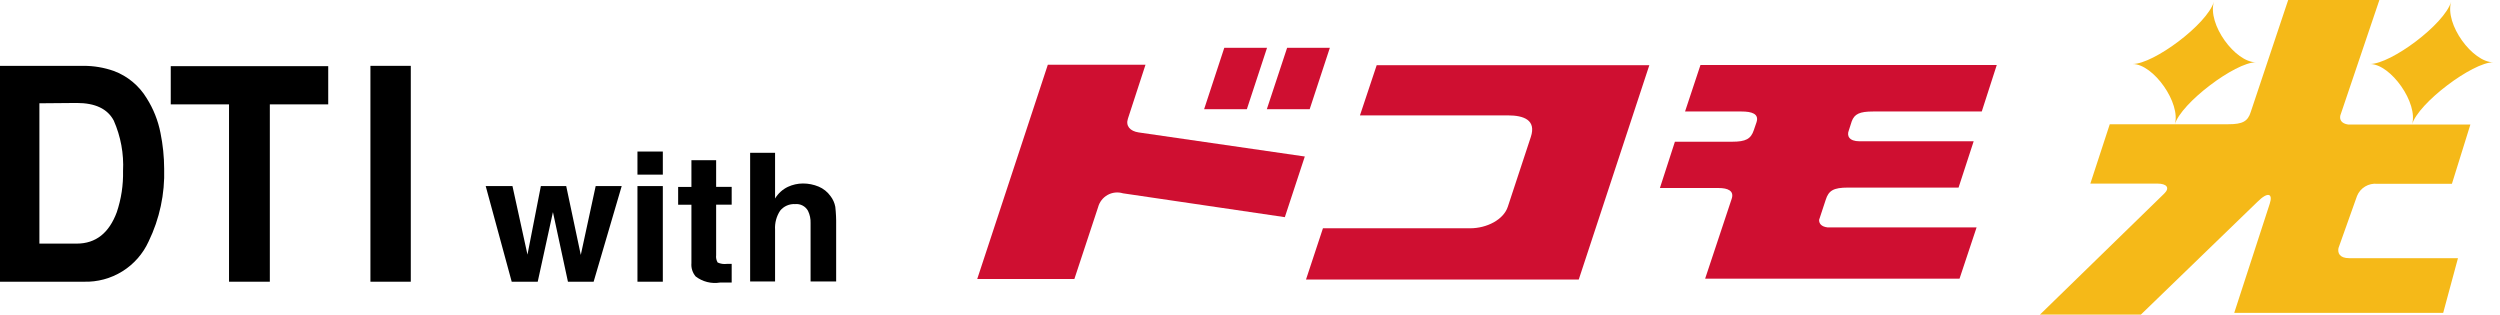
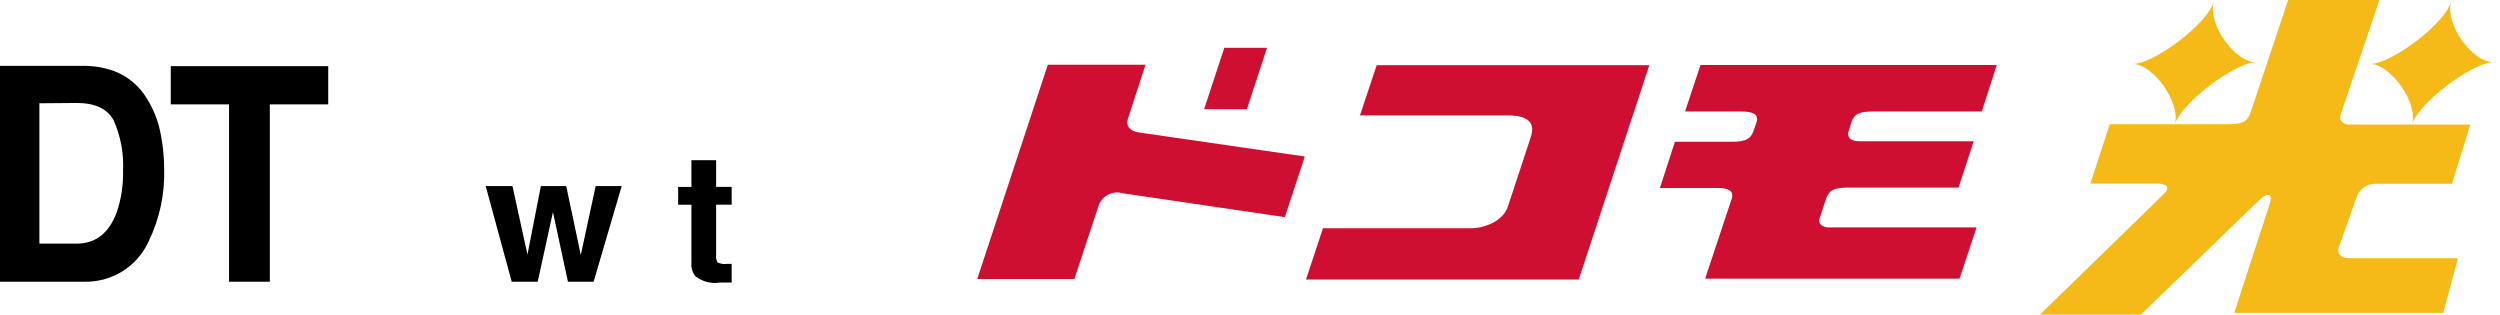
<svg xmlns="http://www.w3.org/2000/svg" width="294" height="37" viewBox="0 0 294 37" fill="none">
  <path d="M276.161 14.648C275.323 14.533 275.12 14.051 275.221 13.582L279.816 0H269.091L264.686 13.175C264.344 14.267 263.734 14.61 262.072 14.61H248.109L245.825 21.591H253.72C254.786 21.591 255.23 22.073 254.507 22.771L239.897 37H251.765L265.461 23.748C266.73 22.479 267.314 22.771 266.92 23.964L262.744 36.797H287.318L289.057 30.362H276.275C275.107 30.362 274.891 29.727 275.006 29.168L277.189 23.038C277.378 22.576 277.711 22.189 278.139 21.932C278.567 21.676 279.066 21.565 279.562 21.616H288.346L290.516 14.648H276.161Z" fill="#F5B918" />
  <path d="M283.65 14.648C284.386 12.109 290.783 7.324 293.208 7.324C290.783 7.324 287.47 2.856 288.257 0.203C287.47 2.856 281.188 7.527 278.712 7.527C281.162 7.527 284.424 12.16 283.65 14.648Z" fill="#F5B918" />
  <path d="M255.75 14.648C256.487 12.109 262.871 7.324 265.296 7.324C262.871 7.324 259.558 2.856 260.358 0.203C259.558 2.856 253.275 7.527 250.8 7.527C253.25 7.527 256.512 12.16 255.75 14.648Z" fill="#F5B918" />
  <path d="M220.273 13.112H233.055L234.82 7.641H199.977L198.162 13.112H204.801C206.007 13.112 206.895 13.378 206.565 14.381L206.248 15.308C205.905 16.336 205.308 16.666 203.709 16.666H196.969L195.205 22.111H202.11C203.201 22.111 203.963 22.441 203.646 23.38L200.523 32.773H230.44L232.446 26.744H214.93C214.168 26.655 213.914 26.274 213.927 25.855L214.701 23.507C215.044 22.403 215.628 22.06 217.316 22.06H230.326L232.103 16.615H218.687C217.418 16.615 217.176 15.942 217.418 15.346L217.76 14.28C218.078 13.404 218.687 13.112 220.273 13.112Z" fill="#CF0F31" />
-   <path d="M149.003 5.623H143.976L141.603 12.845H146.629L149.003 5.623Z" fill="#CF0F31" />
-   <path d="M154.017 12.845L156.39 5.623H151.364L148.978 12.845H154.017Z" fill="#CF0F31" />
+   <path d="M149.003 5.623H143.976L141.603 12.845H146.629Z" fill="#CF0F31" />
  <path d="M133.911 15.574C132.883 15.422 132.362 14.8 132.641 13.962L134.71 7.616H123.223L114.922 32.811H126.346L129.138 24.358C129.218 24.056 129.359 23.774 129.55 23.529C129.742 23.282 129.981 23.078 130.253 22.926C130.526 22.774 130.826 22.679 131.136 22.646C131.446 22.613 131.759 22.642 132.058 22.733L151.097 25.538L153.445 18.405L133.911 15.574Z" fill="#CF0F31" />
  <path d="M161.899 7.667L159.931 13.569H177.321C179.212 13.569 180.684 14.115 180.024 16.108L177.321 24.307C176.826 25.83 174.858 26.846 172.891 26.846H155.578L153.585 32.875H185.66L193.961 7.667H161.899Z" fill="#CF0F31" />
  <path d="M13.366 8.339C14.987 8.938 16.357 10.071 17.25 11.551C18.041 12.8 18.592 14.186 18.874 15.638C19.155 17.021 19.3 18.428 19.306 19.839C19.396 22.797 18.769 25.732 17.478 28.394C16.816 29.846 15.74 31.07 14.386 31.912C13.031 32.754 11.457 33.178 9.862 33.129H0V7.743H9.837C11.039 7.741 12.232 7.943 13.366 8.339ZM4.633 12.147V28.648H9.025C11.284 28.648 12.833 27.379 13.734 24.955C14.258 23.398 14.507 21.761 14.47 20.119C14.575 18.08 14.201 16.046 13.378 14.178C12.642 12.795 11.195 12.109 9.025 12.109L4.633 12.147Z" fill="black" />
  <path d="M38.599 7.781V12.274H31.732V33.129H26.934V12.274H20.08V7.781H38.599Z" fill="black" />
-   <path d="M48.309 33.129H43.562V7.743H48.309V33.129Z" fill="black" />
  <path d="M63.605 21.883H66.587L68.301 29.981L70.052 21.883H73.112L69.811 33.129H66.79L65.026 24.942L63.236 33.129H60.177L57.118 21.883H60.266L62.031 29.943L63.605 21.883Z" fill="black" />
-   <path d="M77.948 20.537H74.965V17.821H77.948V20.537ZM74.965 21.883H77.948V33.129H74.965V21.883Z" fill="black" />
  <path d="M79.75 24.079V21.984H81.311V18.836H84.218V21.972H86.046V24.066H84.218V30.006C84.18 30.306 84.243 30.609 84.395 30.869C84.732 31.025 85.106 31.082 85.474 31.034H86.046V33.23H84.662C84.162 33.31 83.65 33.288 83.159 33.163C82.668 33.039 82.208 32.816 81.806 32.507C81.625 32.292 81.488 32.044 81.403 31.776C81.318 31.508 81.287 31.226 81.311 30.945V24.079H79.75Z" fill="black" />
-   <path d="M96.276 21.946C96.83 22.18 97.309 22.562 97.66 23.051C97.949 23.422 98.145 23.857 98.231 24.32C98.311 25.041 98.345 25.765 98.332 26.49V33.103H95.324V26.249C95.345 25.745 95.24 25.243 95.019 24.79C94.872 24.525 94.651 24.31 94.382 24.17C94.114 24.03 93.81 23.972 93.509 24.003C93.174 23.981 92.84 24.04 92.533 24.175C92.225 24.309 91.955 24.516 91.745 24.777C91.309 25.437 91.1 26.221 91.148 27.011V33.103H88.216V17.973H91.148V23.343C91.507 22.748 92.032 22.272 92.659 21.972C93.212 21.716 93.813 21.581 94.423 21.578C95.059 21.576 95.689 21.702 96.276 21.946V21.946Z" fill="black" />
</svg>